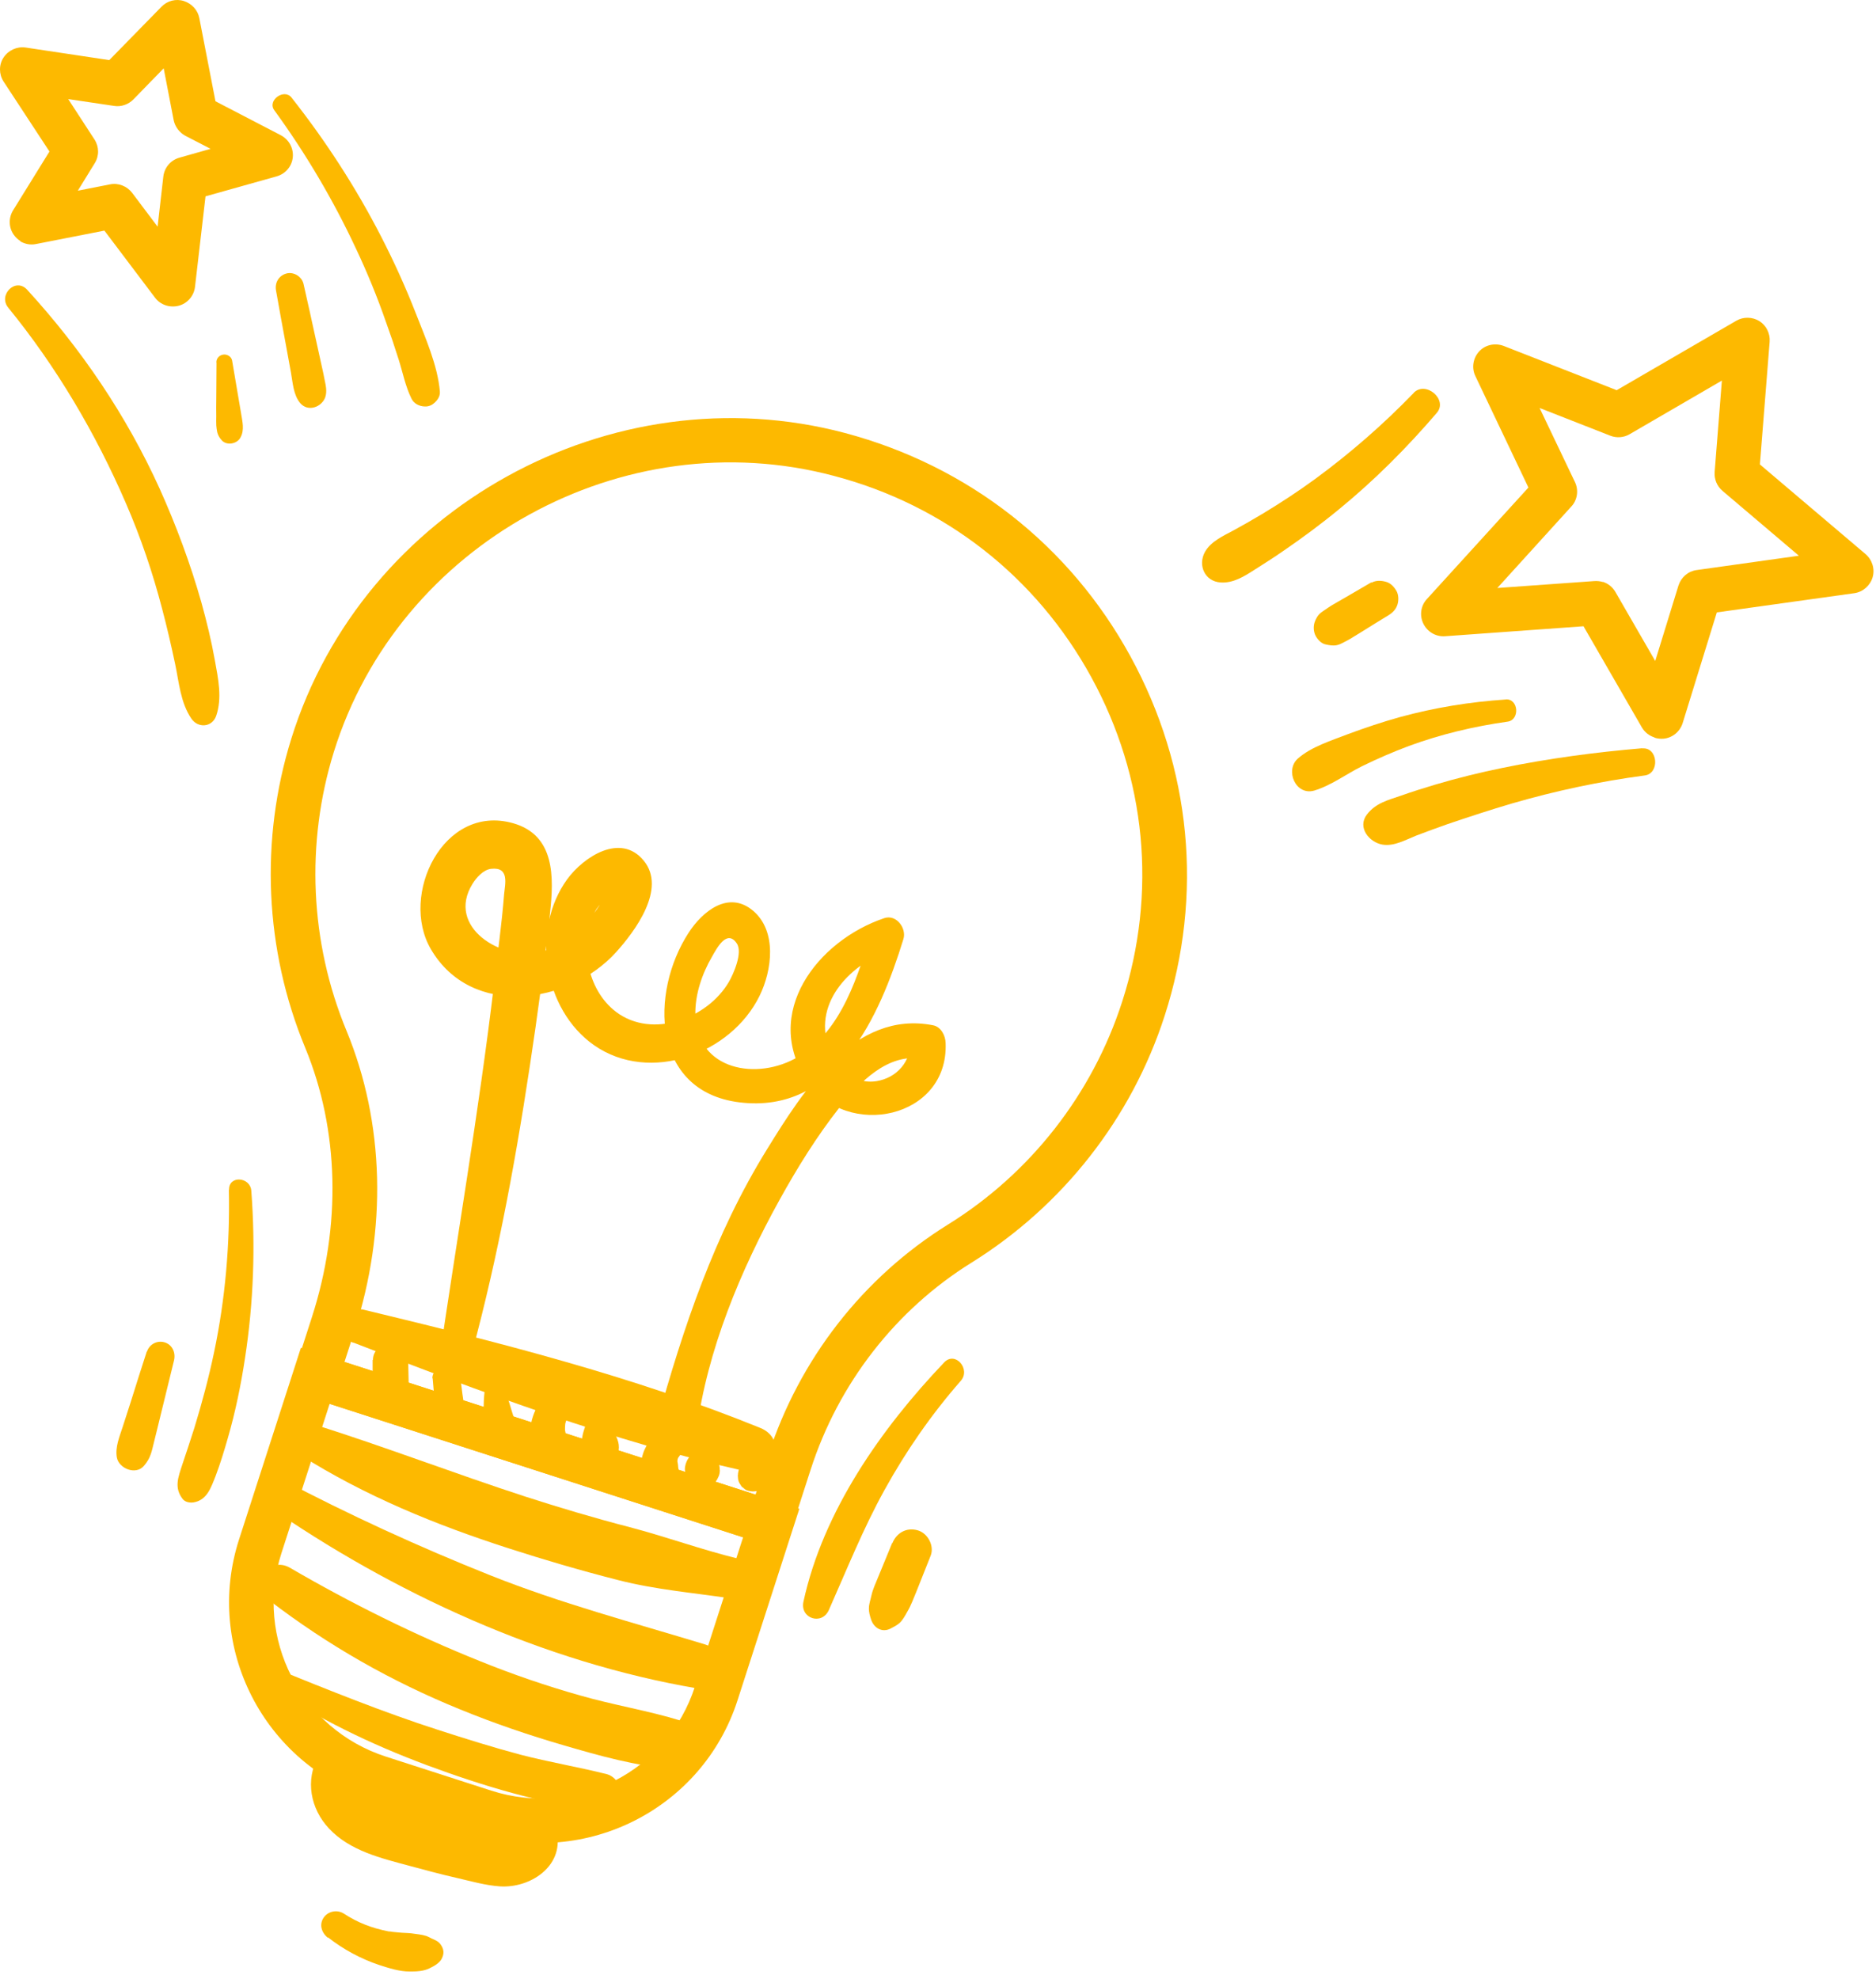
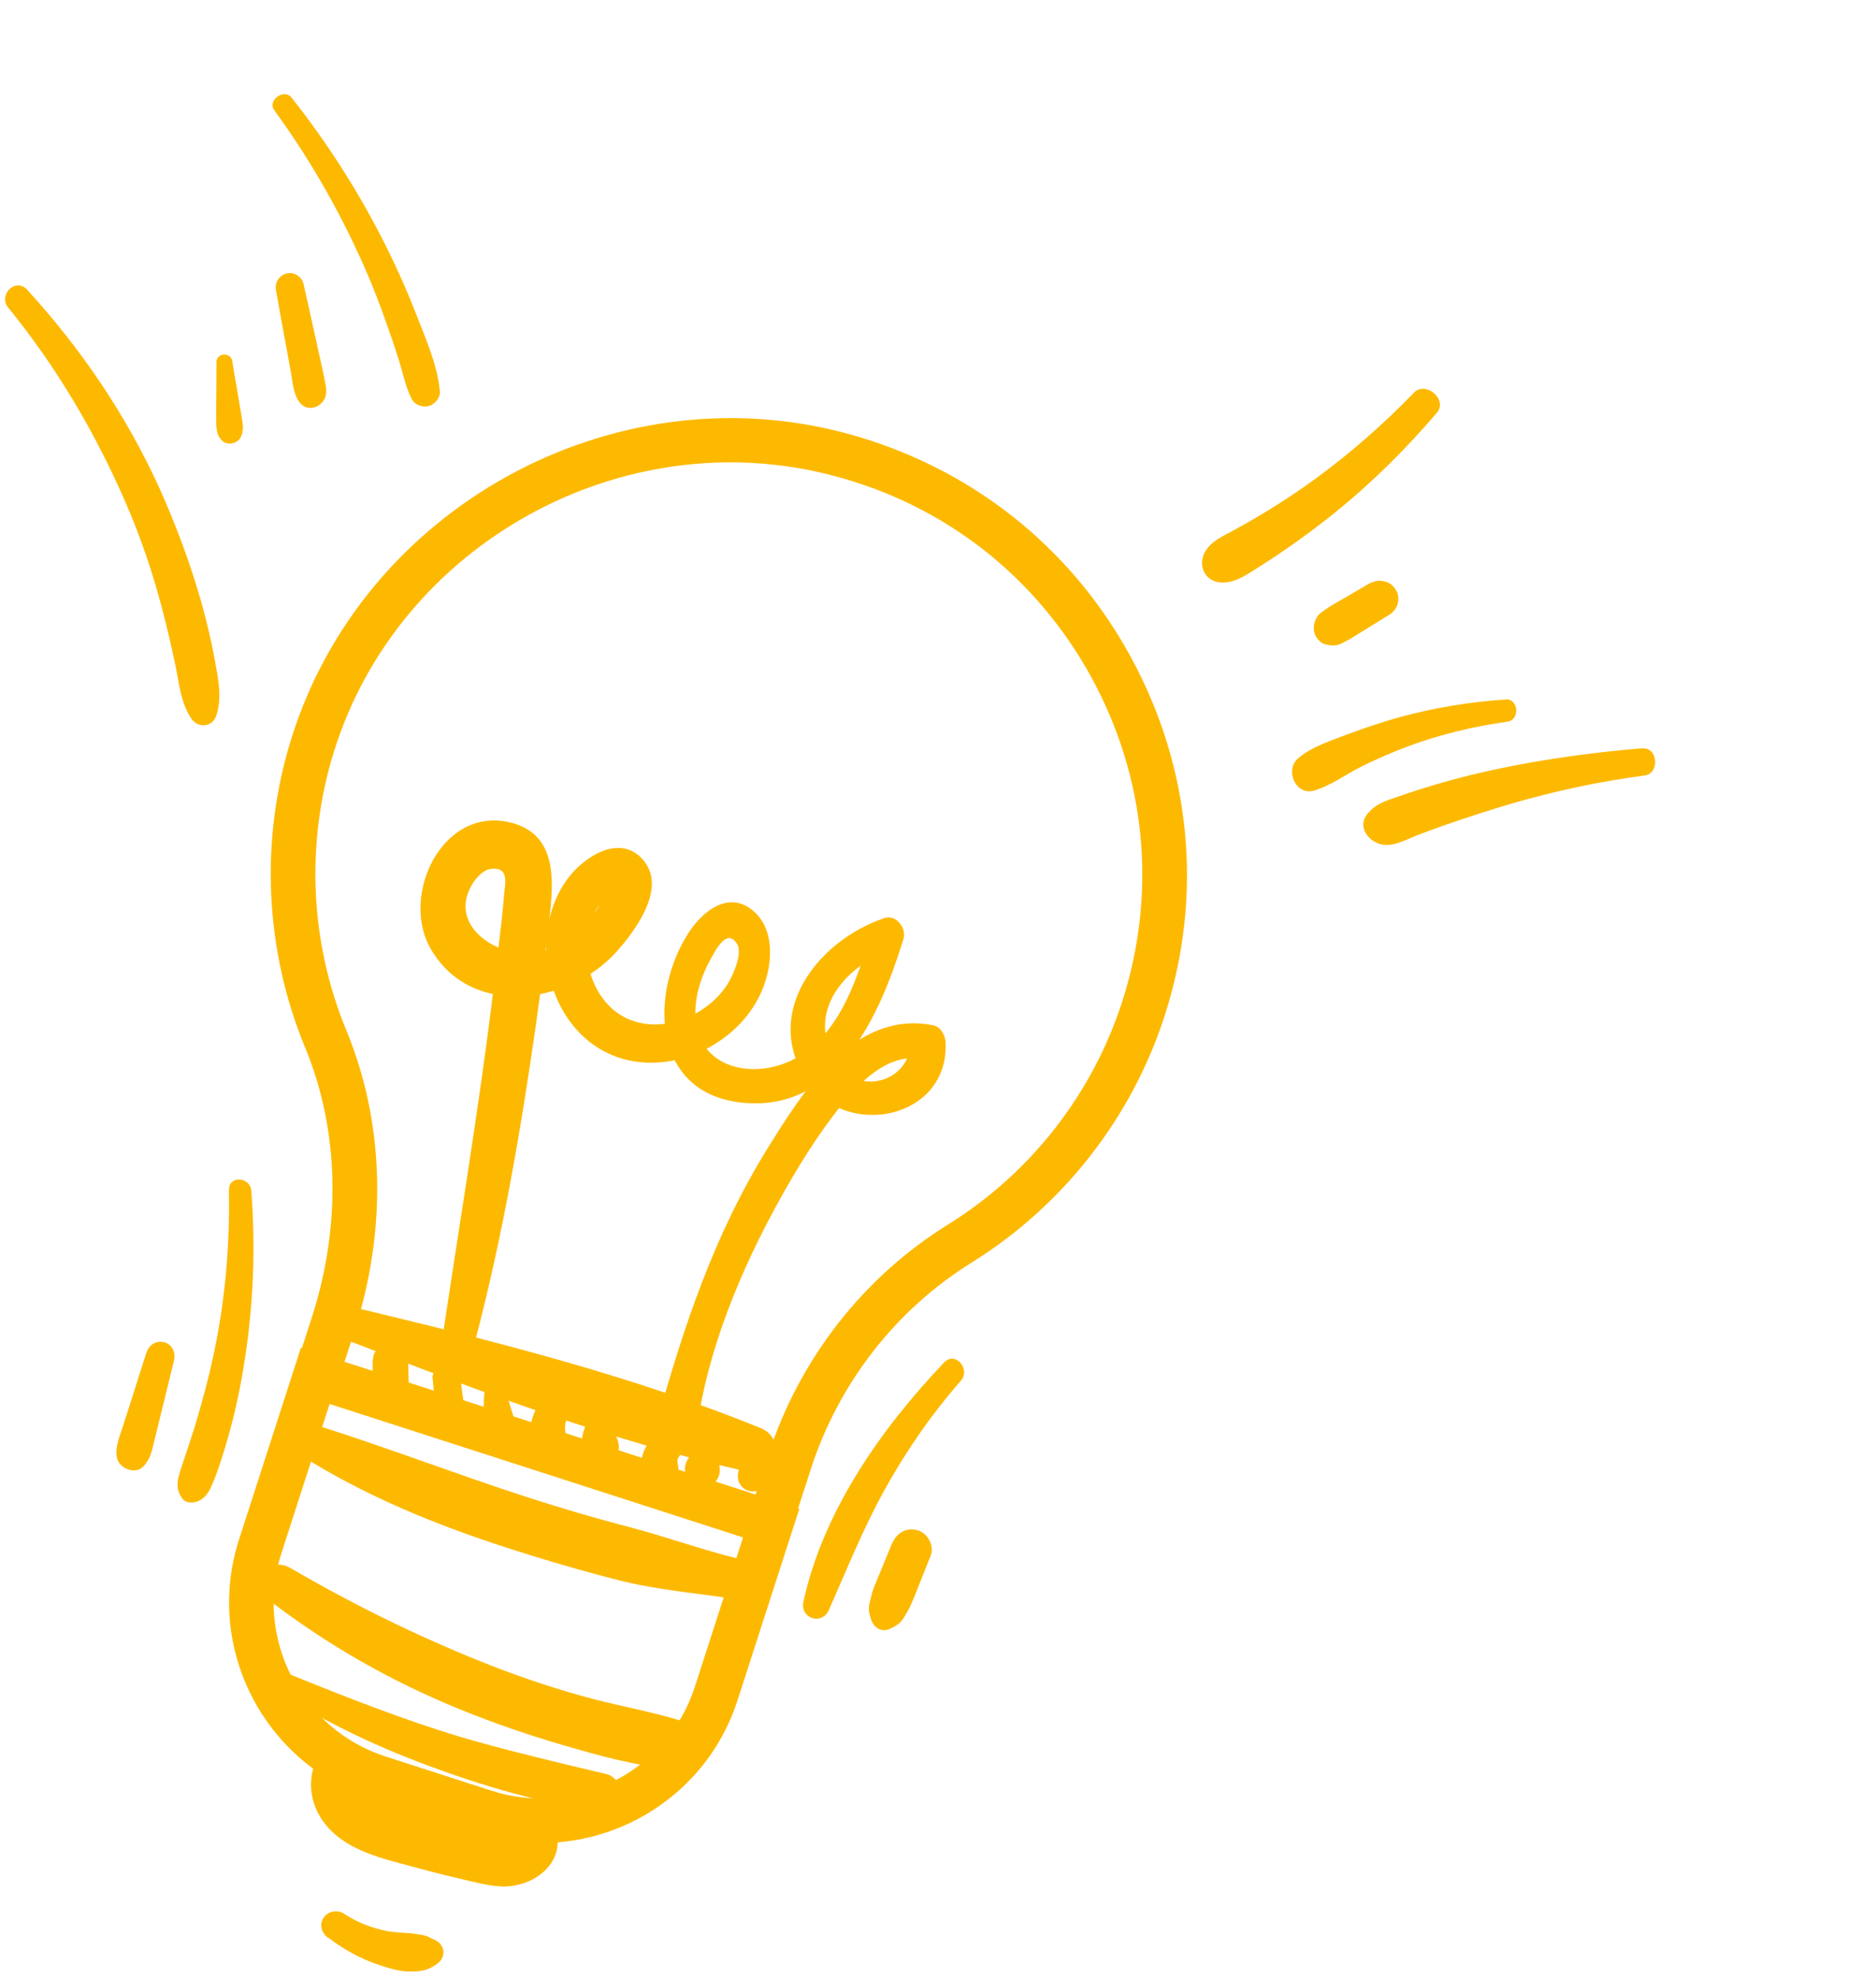
<svg xmlns="http://www.w3.org/2000/svg" width="201" height="212" viewBox="0 0 201 212" fill="none">
  <path d="M84.052 166.128L30.884 148.966L33.411 141.136C36.586 131.299 36.336 121.048 32.702 112.253C28.354 101.751 27.829 89.982 31.21 79.14C38.894 54.444 65.518 39.742 90.551 46.393C103.745 49.914 114.598 58.395 121.117 70.312C127.636 82.23 128.956 95.899 124.785 108.82C121.248 119.778 113.894 129.171 104.09 135.272C95.965 140.319 89.838 148.202 86.858 157.435L84.038 166.171L84.052 166.128ZM36.888 145.903L80.95 160.125L82.307 155.918C85.635 145.607 92.479 136.836 101.562 131.193C110.401 125.709 117.032 117.227 120.228 107.326C123.988 95.677 122.818 83.319 116.929 72.557C111.04 61.796 101.245 54.109 89.334 50.979C66.743 44.973 42.706 58.246 35.773 80.541C32.734 90.327 33.196 100.956 37.132 110.444C41.193 120.282 41.498 131.694 37.975 142.609L36.91 145.909L36.888 145.903Z" fill="#FDB900" />
  <path d="M39.881 192.719C28.265 188.97 21.877 176.499 25.609 164.937L32.237 144.401L85.644 161.64L79.015 182.176C75.276 193.759 62.788 200.113 51.194 196.371L39.881 192.719ZM35.318 150.398L30.151 166.403C27.22 175.485 32.236 185.25 41.343 188.189L52.634 191.834C61.741 194.773 71.52 189.784 74.451 180.702L79.617 164.696L35.296 150.391L35.318 150.398Z" fill="#FDB900" />
  <path d="M32.184 155.889C39.15 160.281 46.641 163.342 54.471 165.869C58.321 167.112 62.228 168.254 66.155 169.259C70.211 170.307 74.239 170.63 78.363 171.247C80.774 171.62 81.508 167.57 79.116 166.988C75.197 166.033 71.396 164.639 67.476 163.612C63.707 162.634 59.959 161.519 56.26 160.325C48.718 157.867 41.323 155.027 33.76 152.634C31.813 152.006 30.419 154.771 32.206 155.896L32.184 155.889Z" fill="#FDB900" />
-   <path d="M28.43 161.155C42.081 170.659 58.219 178.083 74.726 180.886C77.44 181.357 78.12 176.956 75.575 176.182C67.833 173.826 60.065 171.772 52.532 168.768C44.977 165.758 37.381 162.282 30.177 158.48C28.4 157.549 26.743 159.944 28.444 161.112L28.43 161.155Z" fill="#FDB900" />
  <path d="M28.817 171.427C35.155 176.283 41.935 180.139 49.325 183.144C52.933 184.618 56.633 185.884 60.388 186.977C64.143 188.07 68.208 189.239 72.12 189.477C72.99 189.52 73.992 189.081 74.436 188.296C74.831 187.59 74.948 187.079 74.796 186.292C74.651 185.411 73.881 184.615 73.03 184.364C69.469 183.262 65.719 182.671 62.115 181.627C58.504 180.605 54.934 179.381 51.449 177.97C44.449 175.163 37.594 171.759 31.08 167.966C28.767 166.623 26.716 169.796 28.817 171.427Z" fill="#FDB900" />
-   <path d="M28.637 180.492C33.992 184.102 39.676 186.842 45.729 189.105C51.637 191.298 58.118 193.27 64.384 193.983C65.003 194.064 65.876 193.655 66.128 193.093C66.403 192.539 66.471 192.18 66.407 191.563C66.35 190.926 65.682 190.258 65.07 190.084C61.979 189.3 58.826 188.783 55.742 187.978C52.773 187.186 49.846 186.265 46.926 185.323C41.02 183.417 35.211 181.065 29.445 178.728C28.392 178.293 27.711 179.883 28.594 180.478L28.637 180.492Z" fill="#FDB900" />
+   <path d="M28.637 180.492C33.992 184.102 39.676 186.842 45.729 189.105C51.637 191.298 58.118 193.27 64.384 193.983C65.003 194.064 65.876 193.655 66.128 193.093C66.403 192.539 66.471 192.18 66.407 191.563C66.35 190.926 65.682 190.258 65.07 190.084C52.773 187.186 49.846 186.265 46.926 185.323C41.02 183.417 35.211 181.065 29.445 178.728C28.392 178.293 27.711 179.883 28.594 180.478L28.637 180.492Z" fill="#FDB900" />
  <path d="M34.127 188.123C32.674 190.703 33.259 193.774 35.25 195.893C37.488 198.283 40.816 199.071 43.871 199.891C45.543 200.335 47.187 200.794 48.858 201.167C50.392 201.519 51.985 201.985 53.574 202.093C56.781 202.295 60.343 199.991 59.681 196.419C59.194 193.785 55.296 194.241 55.114 196.803C55.104 197.133 55.083 197.269 54.582 197.417C53.866 197.638 52.943 197.388 52.223 197.251C49.767 196.72 47.29 196.254 44.8 195.831C42.806 195.497 40.438 195.21 38.752 193.998C37.687 193.226 36.411 191.409 37.072 190.026C37.494 189.162 37.434 188.166 36.572 187.578C35.827 187.076 34.6 187.251 34.12 188.073L34.127 188.123Z" fill="#FDB900" />
  <path d="M55.227 195.196C52.322 195.02 49.449 194.45 46.653 193.643C45.254 193.239 43.905 192.756 42.542 192.244C41.82 191.964 41.063 191.72 40.342 191.439C40.017 191.334 39.736 191.172 39.411 191.067C38.704 190.815 38.122 190.842 37.383 190.913C36.5 190.985 35.711 191.874 35.461 192.65C35.161 193.578 35.436 194.429 36.004 195.184C36.66 196.039 37.677 196.367 38.629 196.746C39.351 197.026 40.094 197.314 40.836 197.529C42.451 198.003 44.114 198.325 45.77 198.598C48.851 199.116 51.949 199.211 55.073 199.076C56.115 199.031 57.056 198.335 57.102 197.23C57.156 196.176 56.299 195.28 55.249 195.203L55.227 195.196Z" fill="#FDB900" />
  <path d="M37.865 143.836C51.56 149.138 65.577 154.4 79.961 157.638C83.037 158.321 84.424 154.172 81.465 152.979C67.804 147.426 53.293 143.766 39.001 140.32C36.673 139.76 35.608 142.988 37.859 143.858L37.865 143.836Z" fill="#FDB900" />
  <path d="M39.925 145.668C39.927 146.55 39.929 147.432 39.91 148.307C39.907 148.759 39.911 149.189 39.959 149.633C39.999 150.027 40.022 150.177 40.148 150.528C40.245 150.821 40.376 151.006 40.558 151.255C40.857 151.661 41.291 151.945 41.809 151.969C42.938 152.023 43.687 150.812 43.77 149.815C43.816 149.377 43.789 148.94 43.792 148.488C43.768 147.599 43.76 146.739 43.736 145.85C43.731 145.348 43.596 144.876 43.262 144.506C42.942 144.165 42.415 143.875 41.933 143.887C40.927 143.896 39.95 144.628 39.962 145.704L39.925 145.668Z" fill="#FDB900" />
  <path d="M46.356 147.648C46.413 148.286 46.463 148.945 46.52 149.583C46.537 149.898 46.577 150.221 46.594 150.536C46.636 151.073 46.67 151.632 46.92 152.118C47.177 152.653 47.791 152.971 48.38 152.922C48.652 152.891 48.867 152.818 49.081 152.673C49.331 152.491 49.587 152.216 49.663 151.907C49.862 151.067 49.652 150.165 49.542 149.32C49.464 148.675 49.385 148.031 49.278 147.401C49.246 147.057 48.925 146.644 48.643 146.481C48.34 146.312 48.037 146.214 47.692 146.246C47.376 146.263 47.054 146.373 46.834 146.612C46.563 146.858 46.309 147.276 46.327 147.663L46.356 147.648Z" fill="#FDB900" />
  <path d="M51.977 148.51C51.905 149.178 51.833 149.845 51.826 150.533C51.812 151.315 51.713 152.141 51.922 152.899C52.131 153.657 52.812 154.21 53.624 154.139C54.385 154.075 55.096 153.423 55.088 152.635C55.085 152.348 55.096 152.018 55.014 151.753C54.97 151.596 54.918 151.46 54.873 151.303C54.769 150.96 54.665 150.616 54.561 150.273C54.338 149.558 54.043 148.844 53.77 148.136C53.629 147.757 53.102 147.54 52.715 147.629C52.3 147.733 52.023 148.072 51.977 148.51Z" fill="#FDB900" />
  <path d="M57.717 150.411C57.208 151.247 56.916 152.153 56.796 153.115C56.736 153.524 56.776 153.918 56.809 154.333C56.826 154.577 56.843 154.821 56.903 155.078C56.941 155.257 57.029 155.5 57.103 155.643C57.286 155.964 57.504 156.177 57.786 156.411C57.844 156.454 57.902 156.496 57.96 156.539C58.329 156.801 58.934 156.925 59.379 156.806C59.823 156.688 60.309 156.44 60.52 156.008C60.597 155.842 60.739 155.626 60.788 155.475C60.892 155.151 60.91 154.8 60.806 154.456C60.794 154.715 60.789 154.951 60.778 155.209C60.819 155.08 60.876 154.979 60.939 154.857C61.087 154.547 60.96 154.125 60.778 153.876C60.567 153.569 60.278 153.428 59.889 153.374C59.731 153.347 59.587 153.348 59.429 153.321C59.761 153.476 60.115 153.638 60.447 153.793C60.236 153.558 59.932 153.317 59.622 153.24C59.449 153.185 59.24 153.165 59.032 153.145C59.586 153.943 60.162 154.749 60.709 155.569C60.758 155.418 60.785 155.26 60.819 155.08C60.86 154.807 60.878 154.527 60.803 154.241C60.751 154.034 60.67 153.841 60.589 153.648C60.655 153.812 60.7 153.97 60.767 154.134C60.626 153.755 60.557 153.376 60.517 152.982C60.534 153.154 60.557 153.304 60.551 153.469C60.511 153.075 60.543 152.68 60.596 152.293C60.548 152.444 60.542 152.609 60.515 152.767C60.562 152.472 60.66 152.17 60.772 151.897C60.919 151.516 60.863 150.95 60.665 150.6C60.482 150.279 60.228 150.03 59.881 149.847C59.137 149.488 58.162 149.697 57.71 150.432L57.717 150.411Z" fill="#FDB900" />
  <path d="M63.588 150.424C63.222 151.187 62.928 151.95 62.714 152.762C62.658 152.934 62.596 153.129 62.54 153.301C62.443 153.603 62.388 153.919 62.341 154.213C62.307 154.393 62.295 154.58 62.261 154.759C62.21 155.434 62.475 156.019 62.883 156.532C63.8 157.685 65.793 157.209 66.188 155.836C66.265 155.599 66.298 155.348 66.31 155.09C66.312 154.638 66.216 154.345 66.039 153.93C65.958 153.737 65.892 153.573 65.811 153.38C65.862 153.516 65.907 153.673 65.98 153.816C65.847 153.416 65.663 153.023 65.53 152.623C65.581 152.758 65.618 152.866 65.67 153.001C65.566 152.658 65.526 152.264 65.472 151.913C65.486 151.87 65.471 151.842 65.463 151.791C65.455 151.67 65.448 151.691 65.464 151.863C65.464 151.863 65.447 151.62 65.433 151.591C65.424 151.397 65.414 151.204 65.434 150.996C65.429 150.566 65.166 150.123 64.733 149.984C64.344 149.858 63.778 149.985 63.574 150.395L63.588 150.424Z" fill="#FDB900" />
  <path d="M70.276 153.678C69.962 153.911 69.693 154.228 69.466 154.56C69.381 154.676 69.325 154.776 69.261 154.899C69.134 155.144 69.001 155.41 68.91 155.691C68.785 156.079 68.696 156.503 68.679 156.926C68.66 157.206 68.684 157.5 68.759 157.786C68.879 158.229 69.034 158.637 69.325 158.993C69.456 159.106 69.586 159.22 69.717 159.333C69.883 159.411 70.027 159.481 70.193 159.559C70.373 159.593 70.532 159.62 70.712 159.654C70.971 159.667 71.222 159.629 71.444 159.533C71.601 159.489 71.766 159.423 71.872 159.315C72.015 159.242 72.151 159.119 72.243 158.981C72.378 158.858 72.47 158.721 72.526 158.549C72.667 158.332 72.729 158.067 72.719 157.801C72.745 157.5 72.648 157.207 72.631 156.892C72.647 157.064 72.663 157.235 72.679 157.407C72.662 157.164 72.652 156.899 72.592 156.641C72.577 156.541 72.561 156.44 72.539 156.362C72.555 156.534 72.571 156.706 72.587 156.878C72.57 156.634 72.582 156.376 72.615 156.125C72.567 156.276 72.554 156.462 72.527 156.62C72.575 156.397 72.645 156.182 72.729 155.994C72.68 156.145 72.588 156.282 72.518 156.427C72.595 156.261 72.687 156.124 72.808 155.972C73.056 155.647 73.15 155.059 73.039 154.665C72.942 154.3 72.751 154.001 72.476 153.745C72.193 153.511 71.825 153.321 71.444 153.317C70.991 153.314 70.583 153.468 70.227 153.758L70.276 153.678Z" fill="#FDB900" />
  <path d="M75.816 154.275C75.243 154.495 74.802 154.901 74.411 155.37C74.483 155.298 74.532 155.219 74.603 155.146C74.397 155.342 74.205 155.566 74.028 155.818C73.822 156.085 73.703 156.38 73.555 156.69C73.711 156.43 73.888 156.178 74.043 155.918C74.043 155.918 74.036 155.94 74.008 155.955C74.129 155.875 74.257 155.773 74.4 155.7C74.272 155.802 74.129 155.875 74.001 155.976C73.808 156.128 73.667 156.345 73.576 156.554C73.421 156.885 73.311 157.373 73.43 157.745C73.504 157.96 73.585 158.152 73.659 158.367C73.739 158.488 73.841 158.616 73.915 158.759C74.068 158.951 74.263 159.086 74.494 159.184C74.848 159.346 75.273 159.435 75.667 159.325C75.982 159.236 76.239 159.104 76.496 158.901C76.688 158.749 76.823 158.554 76.921 158.324C77.041 158.101 77.111 157.885 77.122 157.627C77.143 157.562 77.114 157.505 77.113 157.433C77.134 156.63 76.608 155.817 75.822 155.587C75.974 155.636 76.111 155.728 76.255 155.799C76.255 155.799 76.212 155.785 76.191 155.778C76.38 156.006 76.597 156.219 76.787 156.447C76.655 156.261 76.553 156.062 76.479 155.847C76.516 155.954 76.553 156.062 76.59 156.169C76.538 156.033 76.508 155.904 76.485 155.754C76.5 155.854 76.494 155.947 76.51 156.048C76.494 155.947 76.507 155.832 76.513 155.739C76.527 155.696 76.541 155.653 76.534 155.603C76.553 155.395 76.492 155.732 76.52 155.646C76.548 155.56 76.582 155.452 76.61 155.366C76.624 155.322 76.638 155.279 76.652 155.236C76.666 155.193 76.75 155.006 76.666 155.193C76.793 154.948 76.818 154.647 76.608 154.412C76.39 154.199 76.116 154.158 75.844 154.261L75.816 154.275Z" fill="#FDB900" />
  <path d="M79.505 156.681C79.45 156.854 79.358 156.991 79.28 157.156C79.253 157.243 79.225 157.329 79.182 157.387C79.182 157.387 79.168 157.43 79.161 157.451C79.133 157.538 79.113 157.602 79.106 157.696C79.079 157.782 79.058 157.847 79.073 157.947C79.059 157.99 79.045 158.033 79.053 158.083C79.054 158.227 79.078 158.377 79.086 158.499C79.131 158.728 79.219 158.899 79.351 159.085C79.424 159.227 79.511 159.327 79.634 159.39C79.794 159.561 79.975 159.667 80.198 159.715C80.328 159.757 80.493 159.763 80.63 159.783C80.774 159.782 80.924 159.759 81.046 159.751C81.276 159.706 81.447 159.618 81.633 159.488C81.811 159.379 81.975 159.241 82.088 159.039C82.201 158.837 82.336 158.643 82.384 158.42C82.411 158.334 82.439 158.247 82.445 158.154C82.501 157.982 82.507 157.817 82.541 157.637C82.61 157.421 82.63 157.213 82.599 157.013C82.597 156.798 82.537 156.612 82.435 156.412C82.354 156.219 82.215 156.055 82.042 155.928C81.896 155.786 81.716 155.68 81.499 155.61C81.37 155.568 81.226 155.569 81.067 155.542C80.787 155.523 80.529 155.582 80.272 155.714C80.15 155.794 80.05 155.881 79.936 155.939C79.73 156.134 79.56 156.365 79.469 156.646L79.505 156.681Z" fill="#FDB900" />
  <path d="M49.958 147.144C53.022 136.319 55.079 125.359 56.767 114.209C57.595 108.76 58.336 103.283 58.933 97.806C59.346 94.01 59.493 89.484 54.989 88.197C47.486 86.061 42.78 95.904 46.167 101.689C50.506 109.116 60.924 107.62 66.004 102.018C68.015 99.785 71.446 95.224 68.978 92.212C66.497 89.172 62.521 91.795 60.764 94.206C56.882 99.574 58.178 108.138 63.65 111.977C69.636 116.148 78.348 112.91 81.388 106.674C82.711 103.981 83.285 99.76 80.675 97.56C78.044 95.353 75.251 97.643 73.766 99.95C69.621 106.354 69.817 116.921 79.207 118.094C89.676 119.401 94.273 108.785 96.79 100.618C97.159 99.474 96.058 97.928 94.747 98.362C87.593 100.769 81.572 108.544 86.513 115.879C90.739 122.102 101.638 119.856 101.317 111.749C101.302 110.982 100.847 110.025 99.997 109.846C91.514 108.156 86.007 116.93 82.204 123.087C76.508 132.3 73.239 142.13 70.35 152.487C69.497 155.499 74.222 156.476 74.641 153.253C75.766 144.661 79.35 136.075 83.526 128.539C85.416 125.124 87.515 121.728 89.941 118.653C92.005 116.032 95.147 112.735 98.856 113.456C98.418 112.814 97.973 112.194 97.535 111.553C97.622 113.725 96.081 115.466 93.936 115.822C91.461 116.238 89.493 114.269 88.745 112.074C87.143 107.269 91.283 103.175 95.515 101.754C94.825 101.007 94.141 100.239 93.472 99.499C91.957 104.417 90.244 110.39 85.537 113.206C81.181 115.825 74.615 114.706 74.503 108.692C74.459 106.534 75.219 104.326 76.293 102.481C76.787 101.616 77.878 99.492 78.944 101.074C79.608 102.051 78.569 104.383 78.088 105.204C75.801 109.11 69.895 111.349 65.999 108.4C62.891 106.039 62.007 101.157 63.711 97.729C64.239 96.685 65.204 96.21 65.777 95.323C65.704 95.252 65.632 95.181 65.566 95.089C65.23 94.575 65.003 94.835 64.92 95.833C64.686 96.186 64.482 96.597 64.242 96.972C62.792 99.243 60.579 101.363 57.891 101.996C53.755 102.971 47.767 99.323 50.622 94.695C51.025 94.039 51.785 93.165 52.625 93.079C54.606 92.861 54.114 94.679 54.011 95.813C53.757 99.042 53.302 102.229 52.932 105.445C51.293 119.183 48.919 132.827 46.934 146.525C46.679 148.277 49.508 148.761 49.979 147.079L49.958 147.144Z" fill="#FDB900" />
  <path d="M101.168 145.952C94.415 153.038 88.183 161.912 86.084 171.595C85.693 173.398 88.073 174.166 88.81 172.475C90.727 168.163 92.492 163.731 94.778 159.61C97.077 155.446 99.803 151.514 102.942 147.93C104.036 146.687 102.356 144.716 101.168 145.952Z" fill="#FDB900" />
  <path d="M95.591 165.303C95.065 166.562 94.568 167.807 94.042 169.067C93.797 169.678 93.508 170.276 93.364 170.944C93.275 171.368 93.094 171.857 93.098 172.287C93.081 172.71 93.207 173.132 93.341 173.533C93.637 174.39 94.469 174.921 95.37 174.497C95.713 174.322 96.114 174.118 96.384 173.872C96.726 173.553 96.965 173.107 97.191 172.703C97.608 172.004 97.873 171.256 98.189 170.5C98.7 169.213 99.204 167.946 99.716 166.658C100.129 165.601 99.396 164.245 98.322 163.946C97.118 163.605 96.061 164.216 95.606 165.332L95.591 165.303Z" fill="#FDB900" />
  <path d="M24.524 127.454C24.642 133.304 24.142 139.144 22.936 144.877C22.368 147.599 21.635 150.316 20.828 152.962C20.397 154.299 19.972 155.615 19.519 156.945C19.094 158.261 18.638 159.376 19.564 160.58C19.833 160.929 20.308 161.011 20.732 160.957C22.195 160.715 22.612 159.349 23.109 158.104C23.599 156.809 24.009 155.465 24.397 154.114C25.216 151.281 25.818 148.379 26.255 145.472C27.164 139.548 27.382 133.545 26.925 127.562C26.809 126.071 24.5 125.898 24.545 127.461L24.524 127.454Z" fill="#FDB900" />
  <path d="M15.728 144.789C15.15 146.579 14.565 148.391 14.009 150.189C13.716 151.095 13.431 151.979 13.139 152.885C12.804 153.921 12.327 155.029 12.518 156.139C12.732 157.327 14.529 158.05 15.395 157.067C15.885 156.511 16.124 155.993 16.304 155.288C16.414 154.871 16.51 154.426 16.621 154.009C16.849 153.082 17.069 152.177 17.297 151.25C17.745 149.418 18.2 147.564 18.648 145.731C18.834 144.934 18.487 144.084 17.665 143.818C16.843 143.553 16 144.019 15.749 144.796L15.728 144.789Z" fill="#FDB900" />
  <path d="M35.141 207.553C36.778 208.843 38.671 209.859 40.633 210.516C41.65 210.845 42.818 211.222 43.895 211.212C44.585 211.221 45.361 211.185 45.983 210.886C46.462 210.659 47.07 210.331 47.316 209.863C47.62 209.294 47.564 208.8 47.2 208.301C46.966 207.988 46.67 207.868 46.338 207.713C46.49 207.762 46.468 207.755 46.295 207.699C46.093 207.586 45.905 207.502 45.696 207.411C45.198 207.25 44.594 207.198 44.069 207.124C43.63 207.077 43.199 207.081 42.76 207.035C42.508 207.001 42.271 206.996 42.019 206.962C41.911 206.927 41.767 206.929 41.652 206.915C41.803 206.964 41.825 206.971 41.695 206.929C39.83 206.565 38.344 205.99 36.825 205C36.13 204.561 35.14 204.742 34.673 205.449C34.171 206.192 34.46 207.071 35.127 207.596L35.141 207.553Z" fill="#FDB900" />
-   <path d="M177.258 79.001C176.696 78.82 176.218 78.451 175.911 77.923L169.662 67.093L154.819 68.162C153.842 68.228 152.939 67.698 152.506 66.82C152.072 65.942 152.22 64.893 152.881 64.178L163.759 52.231L158.08 40.299C157.647 39.421 157.823 38.358 158.484 37.642C159.145 36.927 160.192 36.717 161.108 37.06L173.215 41.802L186.03 34.362C186.795 33.918 187.743 33.939 188.503 34.398C189.255 34.879 189.673 35.729 189.604 36.611L188.561 49.756L199.885 59.366C200.596 59.977 200.901 60.956 200.637 61.848C200.373 62.739 199.604 63.42 198.678 63.55L183.947 65.607L180.282 77.477C179.99 78.383 179.206 79.035 178.266 79.136C177.921 79.168 177.576 79.128 177.273 79.03L177.258 79.001ZM171.725 62.329C172.287 62.51 172.765 62.879 173.073 63.407L177.346 70.812L179.835 62.731C180.121 61.847 180.854 61.203 181.78 61.072L192.737 59.536L184.545 52.58C183.965 52.084 183.655 51.341 183.712 50.573L184.487 40.772L174.608 46.515C173.987 46.886 173.204 46.943 172.526 46.676L164.957 43.709L168.747 51.65C169.159 52.521 169.011 53.569 168.357 54.263L160.428 62.994L170.819 62.251C171.135 62.233 171.437 62.26 171.718 62.35L171.725 62.329Z" fill="#FDB900" />
  <path d="M151.488 42.077C148.224 45.454 144.699 48.532 140.912 51.311C139.129 52.617 137.252 53.845 135.352 54.995C134.316 55.613 133.288 56.21 132.216 56.793C131.087 57.405 129.728 57.991 129.093 59.144C128.324 60.563 129.082 62.284 130.765 62.399C132.117 62.502 133.316 61.745 134.401 61.048C135.422 60.401 136.443 59.754 137.428 59.071C139.511 57.647 141.551 56.138 143.503 54.529C147.301 51.42 150.765 47.941 153.946 44.228C155.167 42.812 152.753 40.747 151.459 42.092L151.488 42.077Z" fill="#FDB900" />
  <path d="M175.977 80.16C170.944 80.584 165.928 81.251 160.965 82.27C158.535 82.771 156.097 83.366 153.719 84.075C152.53 84.43 151.334 84.806 150.174 85.217C148.749 85.71 147.408 86.016 146.458 87.257C145.387 88.65 146.712 90.245 148.116 90.484C149.361 90.695 150.597 89.975 151.72 89.527C152.837 89.102 153.975 88.683 155.106 88.286C157.412 87.506 159.711 86.748 162.032 86.068C166.697 84.715 171.415 83.713 176.23 83.076C177.852 82.861 177.643 80.031 175.97 80.181L175.977 80.16Z" fill="#FDB900" />
  <path d="M161.349 74.938C157.493 75.194 153.712 75.808 149.993 76.823C148.13 77.341 146.283 77.959 144.464 78.635C142.689 79.324 140.49 79.996 139.052 81.27C137.642 82.53 138.835 85.273 140.812 84.696C142.61 84.157 144.222 82.939 145.902 82.1C147.546 81.296 149.242 80.558 150.952 79.919C154.367 78.663 157.937 77.815 161.539 77.31C162.867 77.119 162.699 74.826 161.328 74.931L161.349 74.938Z" fill="#FDB900" />
  <path d="M146.941 62.38C146.026 62.918 145.119 63.435 144.205 63.974C143.762 64.236 143.298 64.491 142.855 64.753C142.505 64.949 142.191 65.181 141.855 65.407C141.734 65.487 141.613 65.567 141.513 65.653C141.199 65.886 140.967 66.311 140.848 66.677C140.702 67.13 140.737 67.689 140.957 68.118C141.184 68.524 141.569 68.959 142.066 69.047C142.469 69.13 142.829 69.198 143.238 69.116C143.517 69.063 143.753 68.925 144.01 68.794C144.239 68.677 144.468 68.56 144.675 68.437C145.125 68.153 145.596 67.876 146.046 67.593C146.946 67.026 147.838 66.48 148.759 65.92C149.209 65.637 149.558 65.297 149.725 64.779C149.871 64.326 149.858 63.702 149.609 63.288C149.346 62.846 148.975 62.441 148.442 62.316C147.959 62.184 147.391 62.168 146.948 62.43L146.941 62.38Z" fill="#FDB900" />
-   <path d="M2.201 25.831C1.919 25.669 1.665 25.42 1.468 25.142C0.928 24.372 0.903 23.34 1.405 22.526L5.299 16.232L0.385 8.739C-0.126 7.955 -0.129 6.929 0.38 6.165C0.896 5.379 1.819 4.962 2.733 5.09L11.708 6.439L17.304 0.719C17.916 0.082 18.855 -0.162 19.698 0.11C20.542 0.382 21.181 1.065 21.355 1.931L23.086 10.85L30.102 14.496C30.976 14.969 31.467 15.889 31.369 16.858C31.272 17.827 30.583 18.629 29.637 18.895L22.02 21.034L20.892 30.745C20.773 31.707 20.084 32.509 19.145 32.754C18.206 32.998 17.19 32.67 16.607 31.887L11.186 24.706L3.842 26.147C3.254 26.267 2.649 26.143 2.15 25.839L2.201 25.831ZM7.289 10.586L10.114 14.928C10.626 15.712 10.643 16.695 10.148 17.488L8.339 20.429L11.781 19.753C12.678 19.567 13.608 19.938 14.162 20.665L16.887 24.284L17.5 18.908C17.619 17.946 18.279 17.159 19.225 16.892L22.564 15.945L19.862 14.549C19.233 14.204 18.76 13.598 18.609 12.882L17.538 7.32L14.289 10.654C13.755 11.197 12.975 11.469 12.226 11.346L7.303 10.615L7.289 10.586Z" fill="#FDB900" />
  <path d="M0.88 32.956C6.048 39.292 10.261 46.44 13.501 53.94C15.091 57.598 16.373 61.394 17.376 65.243C17.892 67.196 18.351 69.178 18.767 71.146C19.182 73.114 19.341 75.285 20.509 76.996C21.224 78.037 22.717 77.923 23.157 76.708C23.827 74.78 23.375 72.705 23.024 70.758C22.65 68.66 22.147 66.592 21.573 64.525C20.387 60.355 18.879 56.296 17.099 52.339C13.54 44.497 8.716 37.39 2.908 31.038C1.673 29.686 -0.233 31.596 0.88 32.956Z" fill="#FDB900" />
  <path d="M29.391 11.813C32.767 16.452 35.685 21.395 38.117 26.587C39.337 29.172 40.421 31.808 41.361 34.518C41.842 35.84 42.294 37.177 42.718 38.528C43.156 39.908 43.438 41.404 44.091 42.711C44.348 43.246 44.925 43.528 45.493 43.545C45.774 43.564 46.032 43.504 46.296 43.351C46.753 43.046 47.179 42.541 47.13 41.953C46.892 39.137 45.561 36.159 44.542 33.543C43.457 30.764 42.214 28.028 40.85 25.373C38.136 20.09 34.916 15.121 31.238 10.457C30.445 9.438 28.611 10.752 29.391 11.813Z" fill="#FDB900" />
  <path d="M29.577 31.143C29.928 33.09 30.272 35.059 30.644 37.013C30.812 37.972 31.002 38.939 31.17 39.898C31.368 40.986 31.432 42.341 32.181 43.202C33.017 44.162 34.485 43.612 34.855 42.54C35.064 41.893 34.892 41.242 34.763 40.605C34.679 40.126 34.566 39.66 34.461 39.174C34.249 38.2 34.023 37.199 33.812 36.225C33.389 34.279 32.96 32.354 32.516 30.4C32.335 29.627 31.46 29.083 30.672 29.305C29.855 29.541 29.418 30.305 29.577 31.143Z" fill="#FDB900" />
  <path d="M23.197 38.849C23.188 40.132 23.18 41.416 23.172 42.699C23.157 43.338 23.163 43.983 23.17 44.628C23.166 44.937 23.155 45.267 23.173 45.582C23.19 45.825 23.228 46.076 23.274 46.305C23.363 46.62 23.481 46.848 23.706 47.112C24.23 47.781 25.393 47.584 25.766 46.871C26.218 46.064 25.964 45.149 25.833 44.297C25.726 43.667 25.619 43.037 25.511 42.407C25.297 41.147 25.083 39.886 24.869 38.626C24.792 38.197 24.33 37.928 23.928 37.989C23.504 38.043 23.177 38.39 23.182 38.82L23.197 38.849Z" fill="#FDB900" />
</svg>